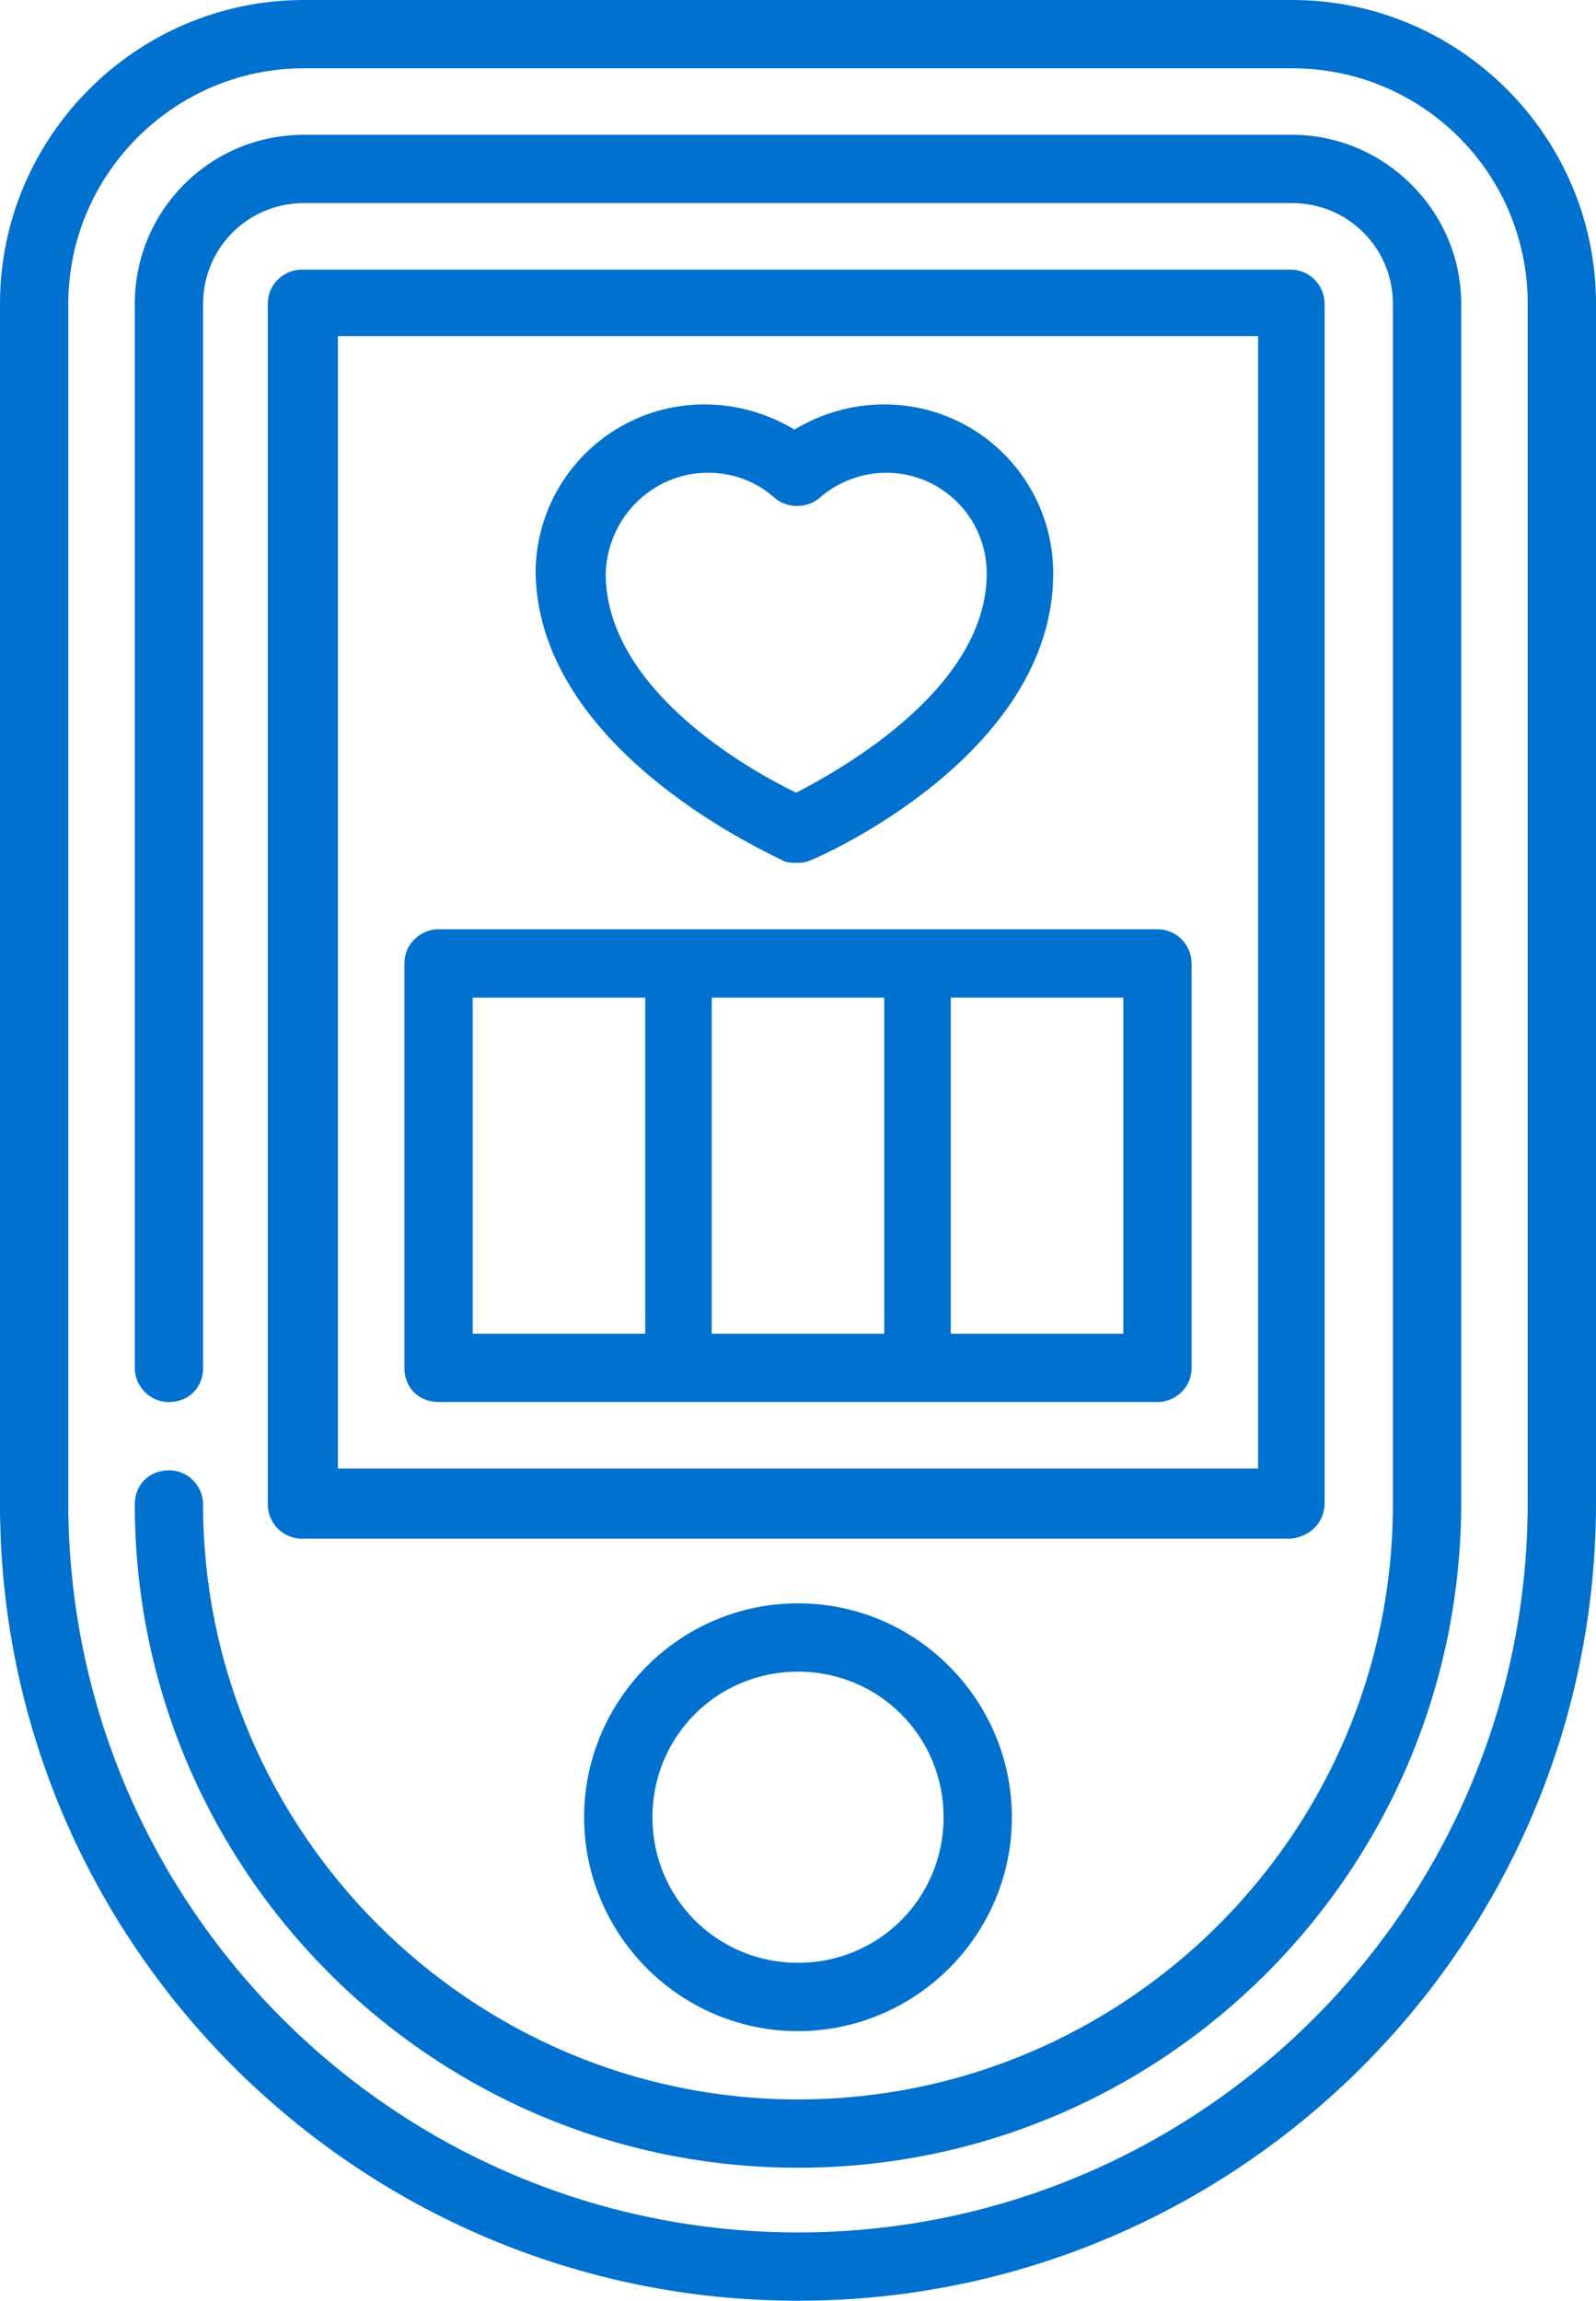
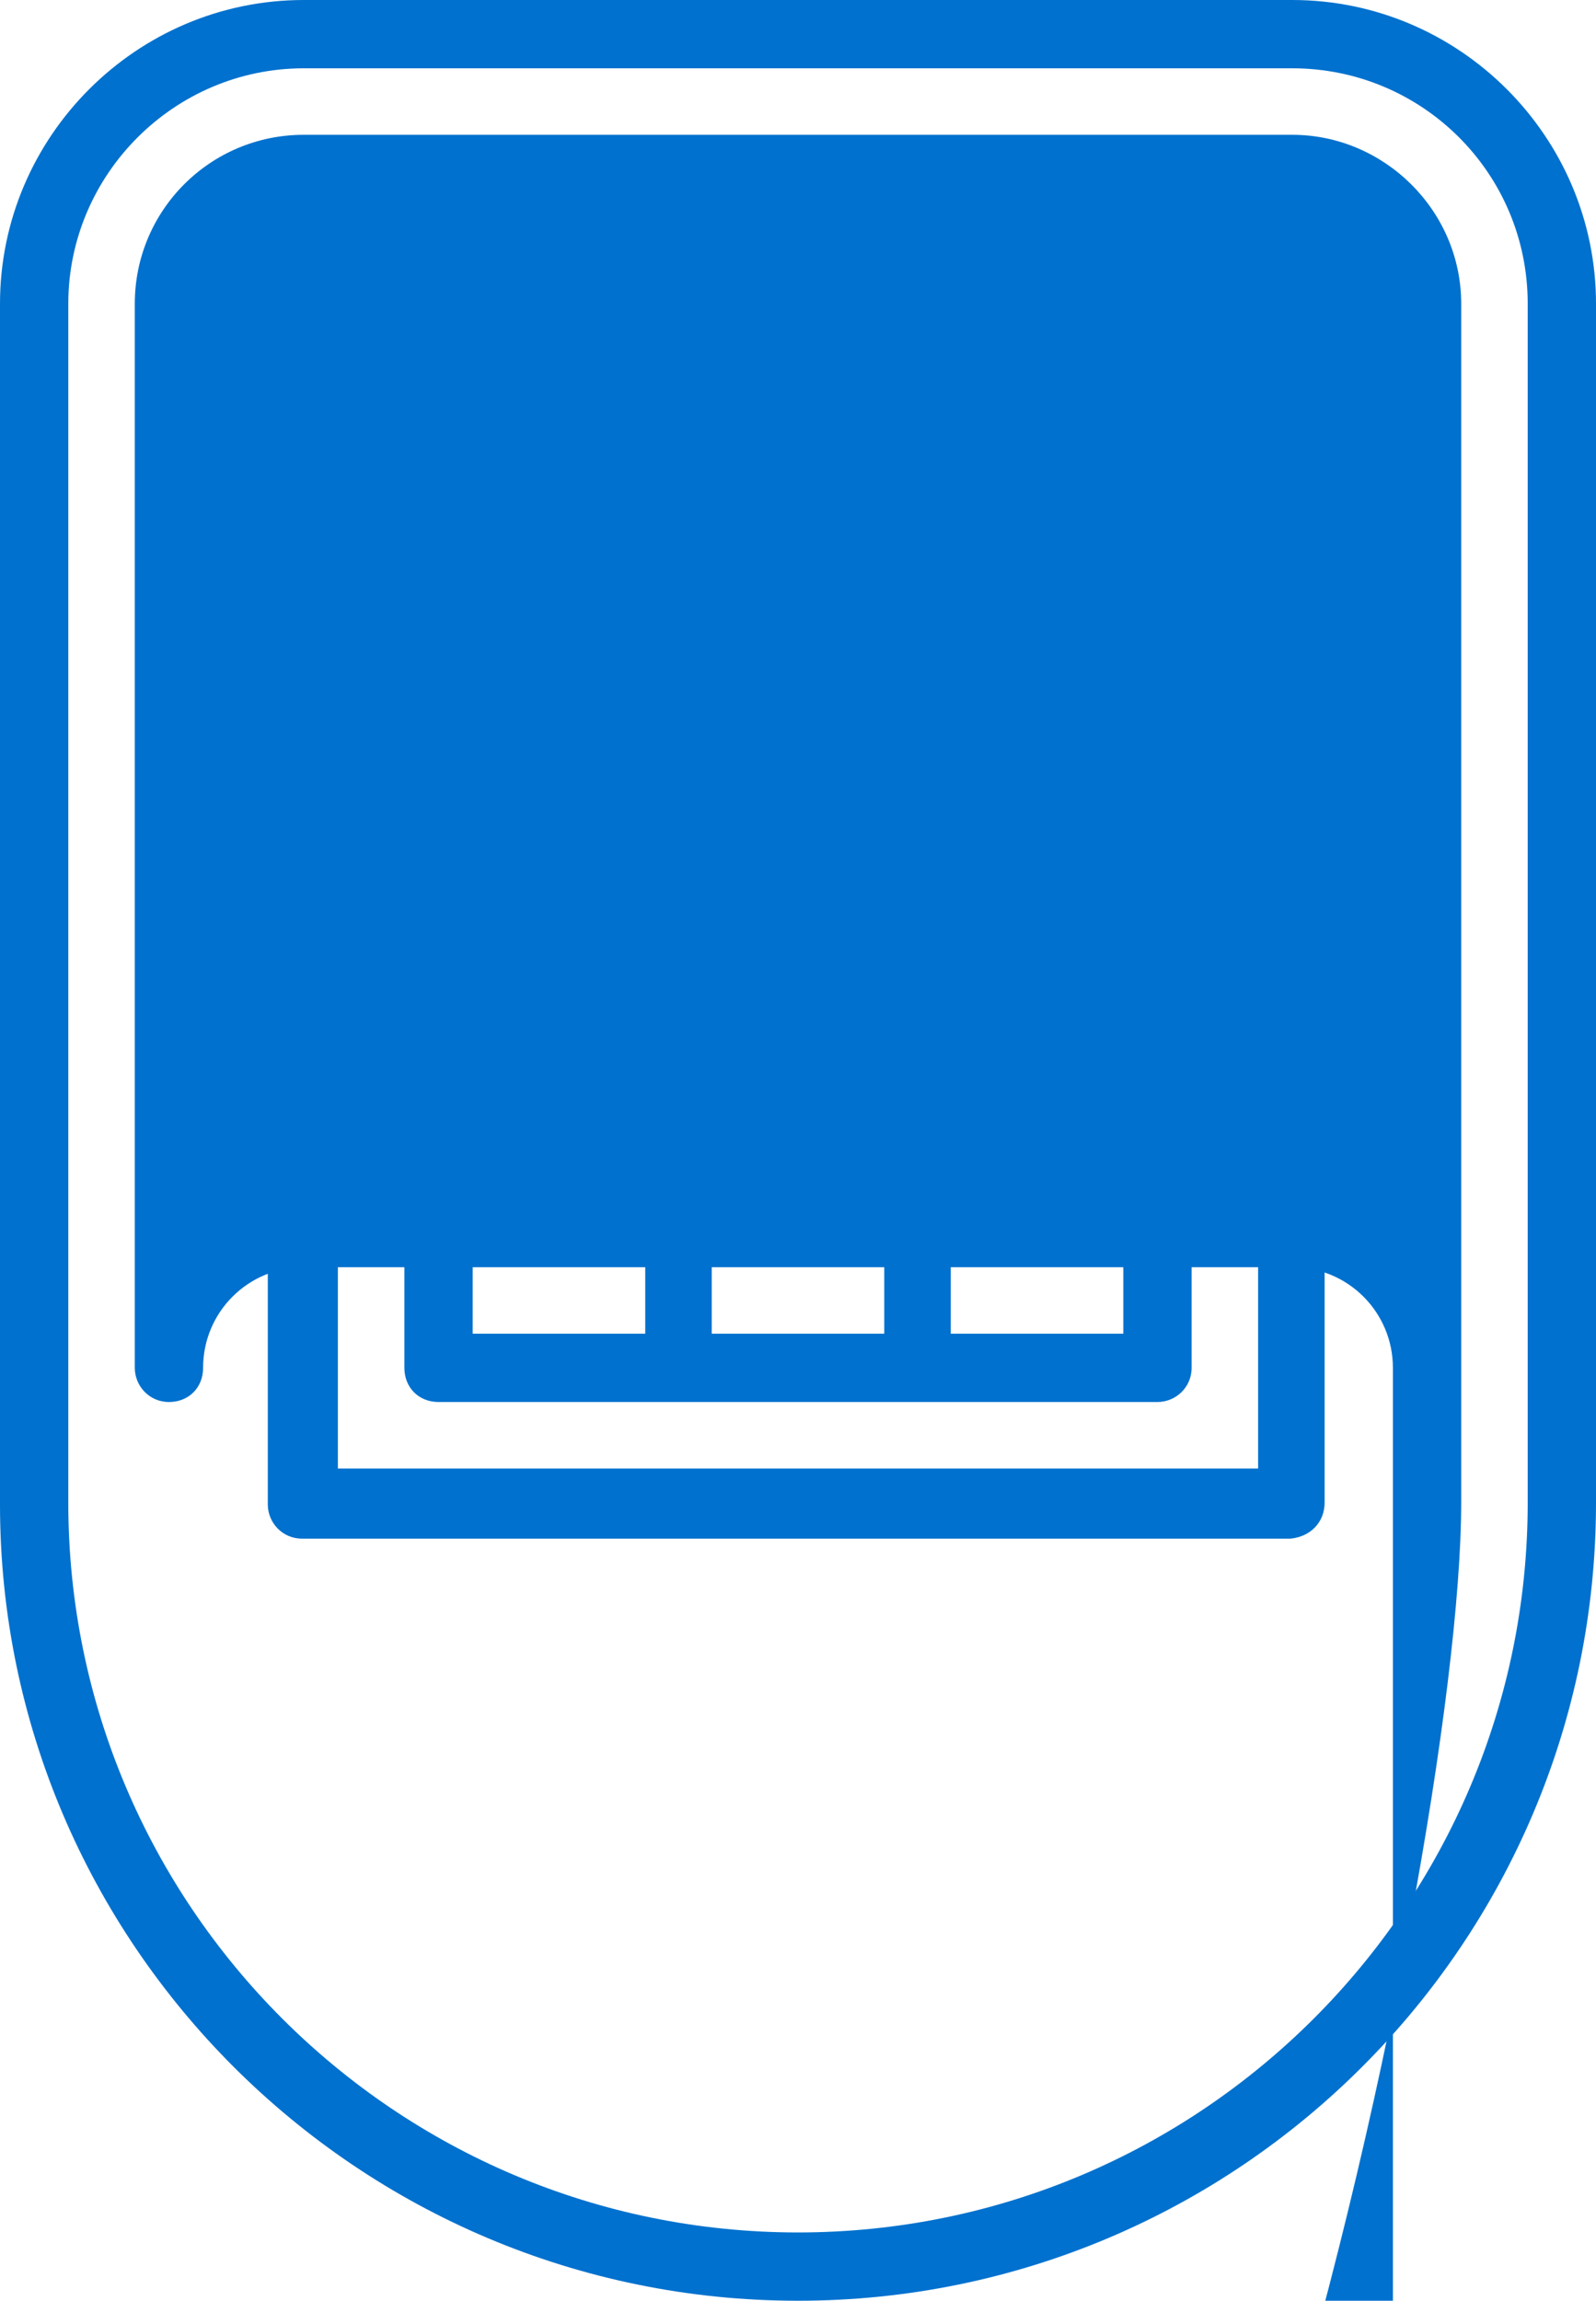
<svg xmlns="http://www.w3.org/2000/svg" version="1.1" id="Layer_1" x="0px" y="0px" viewBox="0 0 88.8 128" style="enable-background:new 0 0 88.8 128;" xml:space="preserve">
  <style type="text/css">
	.st0{fill:#0071CE;}
</style>
  <g>
    <path class="st0" d="M71.9,0h-55C7.6,0,0,7.6,0,16.9v66.8C0,108.1,19.9,128,44.4,128s44.4-19.9,44.4-44.4V16.9   C88.8,7.6,81.2,0,71.9,0z M85,83.6c0,22.4-18.2,40.6-40.6,40.6S3.8,106,3.8,83.6V16.9c0-7.2,5.9-13.1,13.1-13.1h55   C79.1,3.8,85,9.6,85,16.9V83.6z" />
-     <path class="st0" d="M71.9,7.5h-55c-5.2,0-9.4,4.2-9.4,9.4v59.2c0,1,0.8,1.9,1.9,1.9s1.9-0.8,1.9-1.9V16.9c0-3.1,2.5-5.6,5.6-5.6   h55c3.1,0,5.6,2.5,5.6,5.6v66.8c0,18.3-14.9,33.1-33.1,33.1s-33.1-14.9-33.1-33.1c0-1-0.8-1.9-1.9-1.9s-1.9,0.8-1.9,1.9   c0,20.3,16.5,36.9,36.9,36.9S81.3,104,81.3,83.6V16.9C81.3,11.7,77,7.5,71.9,7.5z" />
-     <path class="st0" d="M32.5,101.1c0,6.5,5.3,11.9,11.9,11.9c6.5,0,11.9-5.3,11.9-11.9c0-6.5-5.3-11.9-11.9-11.9   C37.8,89.2,32.5,94.6,32.5,101.1z M52.5,101.1c0,4.5-3.6,8.1-8.1,8.1s-8.1-3.6-8.1-8.1c0-4.5,3.6-8.1,8.1-8.1S52.5,96.6,52.5,101.1   z" />
+     <path class="st0" d="M71.9,7.5h-55c-5.2,0-9.4,4.2-9.4,9.4v59.2c0,1,0.8,1.9,1.9,1.9s1.9-0.8,1.9-1.9c0-3.1,2.5-5.6,5.6-5.6   h55c3.1,0,5.6,2.5,5.6,5.6v66.8c0,18.3-14.9,33.1-33.1,33.1s-33.1-14.9-33.1-33.1c0-1-0.8-1.9-1.9-1.9s-1.9,0.8-1.9,1.9   c0,20.3,16.5,36.9,36.9,36.9S81.3,104,81.3,83.6V16.9C81.3,11.7,77,7.5,71.9,7.5z" />
    <path class="st0" d="M73.7,83.6V16.9c0-1-0.8-1.9-1.9-1.9h-55c-1,0-1.9,0.8-1.9,1.9v66.8c0,1,0.8,1.9,1.9,1.9h55   C72.9,85.5,73.7,84.7,73.7,83.6z M70,81.7H18.8v-63H70V81.7z" />
    <path class="st0" d="M24.4,78h40c1,0,1.9-0.8,1.9-1.9V53.6c0-1-0.8-1.9-1.9-1.9h-40c-1,0-1.9,0.8-1.9,1.9v22.5   C22.5,77.2,23.3,78,24.4,78z M39.6,74.2V55.5h9.6v18.7H39.6z M62.5,74.2h-9.6V55.5h9.6V74.2z M26.3,55.5h9.6v18.7h-9.6V55.5z" />
-     <path class="st0" d="M43.6,47.9c0.2,0.1,0.5,0.1,0.7,0.1c0.2,0,0.5,0,0.7-0.1c0.6-0.2,13.6-5.9,13.6-16c0-5.2-4.2-9.4-9.4-9.4   c-1.8,0-3.5,0.5-5,1.4c-1.5-0.9-3.2-1.4-5-1.4c-5.2,0-9.4,4.2-9.4,9.4C30,41.9,43.1,47.6,43.6,47.9z M39.4,26.3   c1.4,0,2.7,0.5,3.7,1.4c0.7,0.6,1.8,0.6,2.5,0c1-0.9,2.4-1.4,3.7-1.4c3.1,0,5.6,2.5,5.6,5.6c0,6.4-8.1,10.9-10.6,12.2   c-2.5-1.2-10.6-5.7-10.6-12.2C33.8,28.8,36.3,26.3,39.4,26.3z" />
  </g>
</svg>